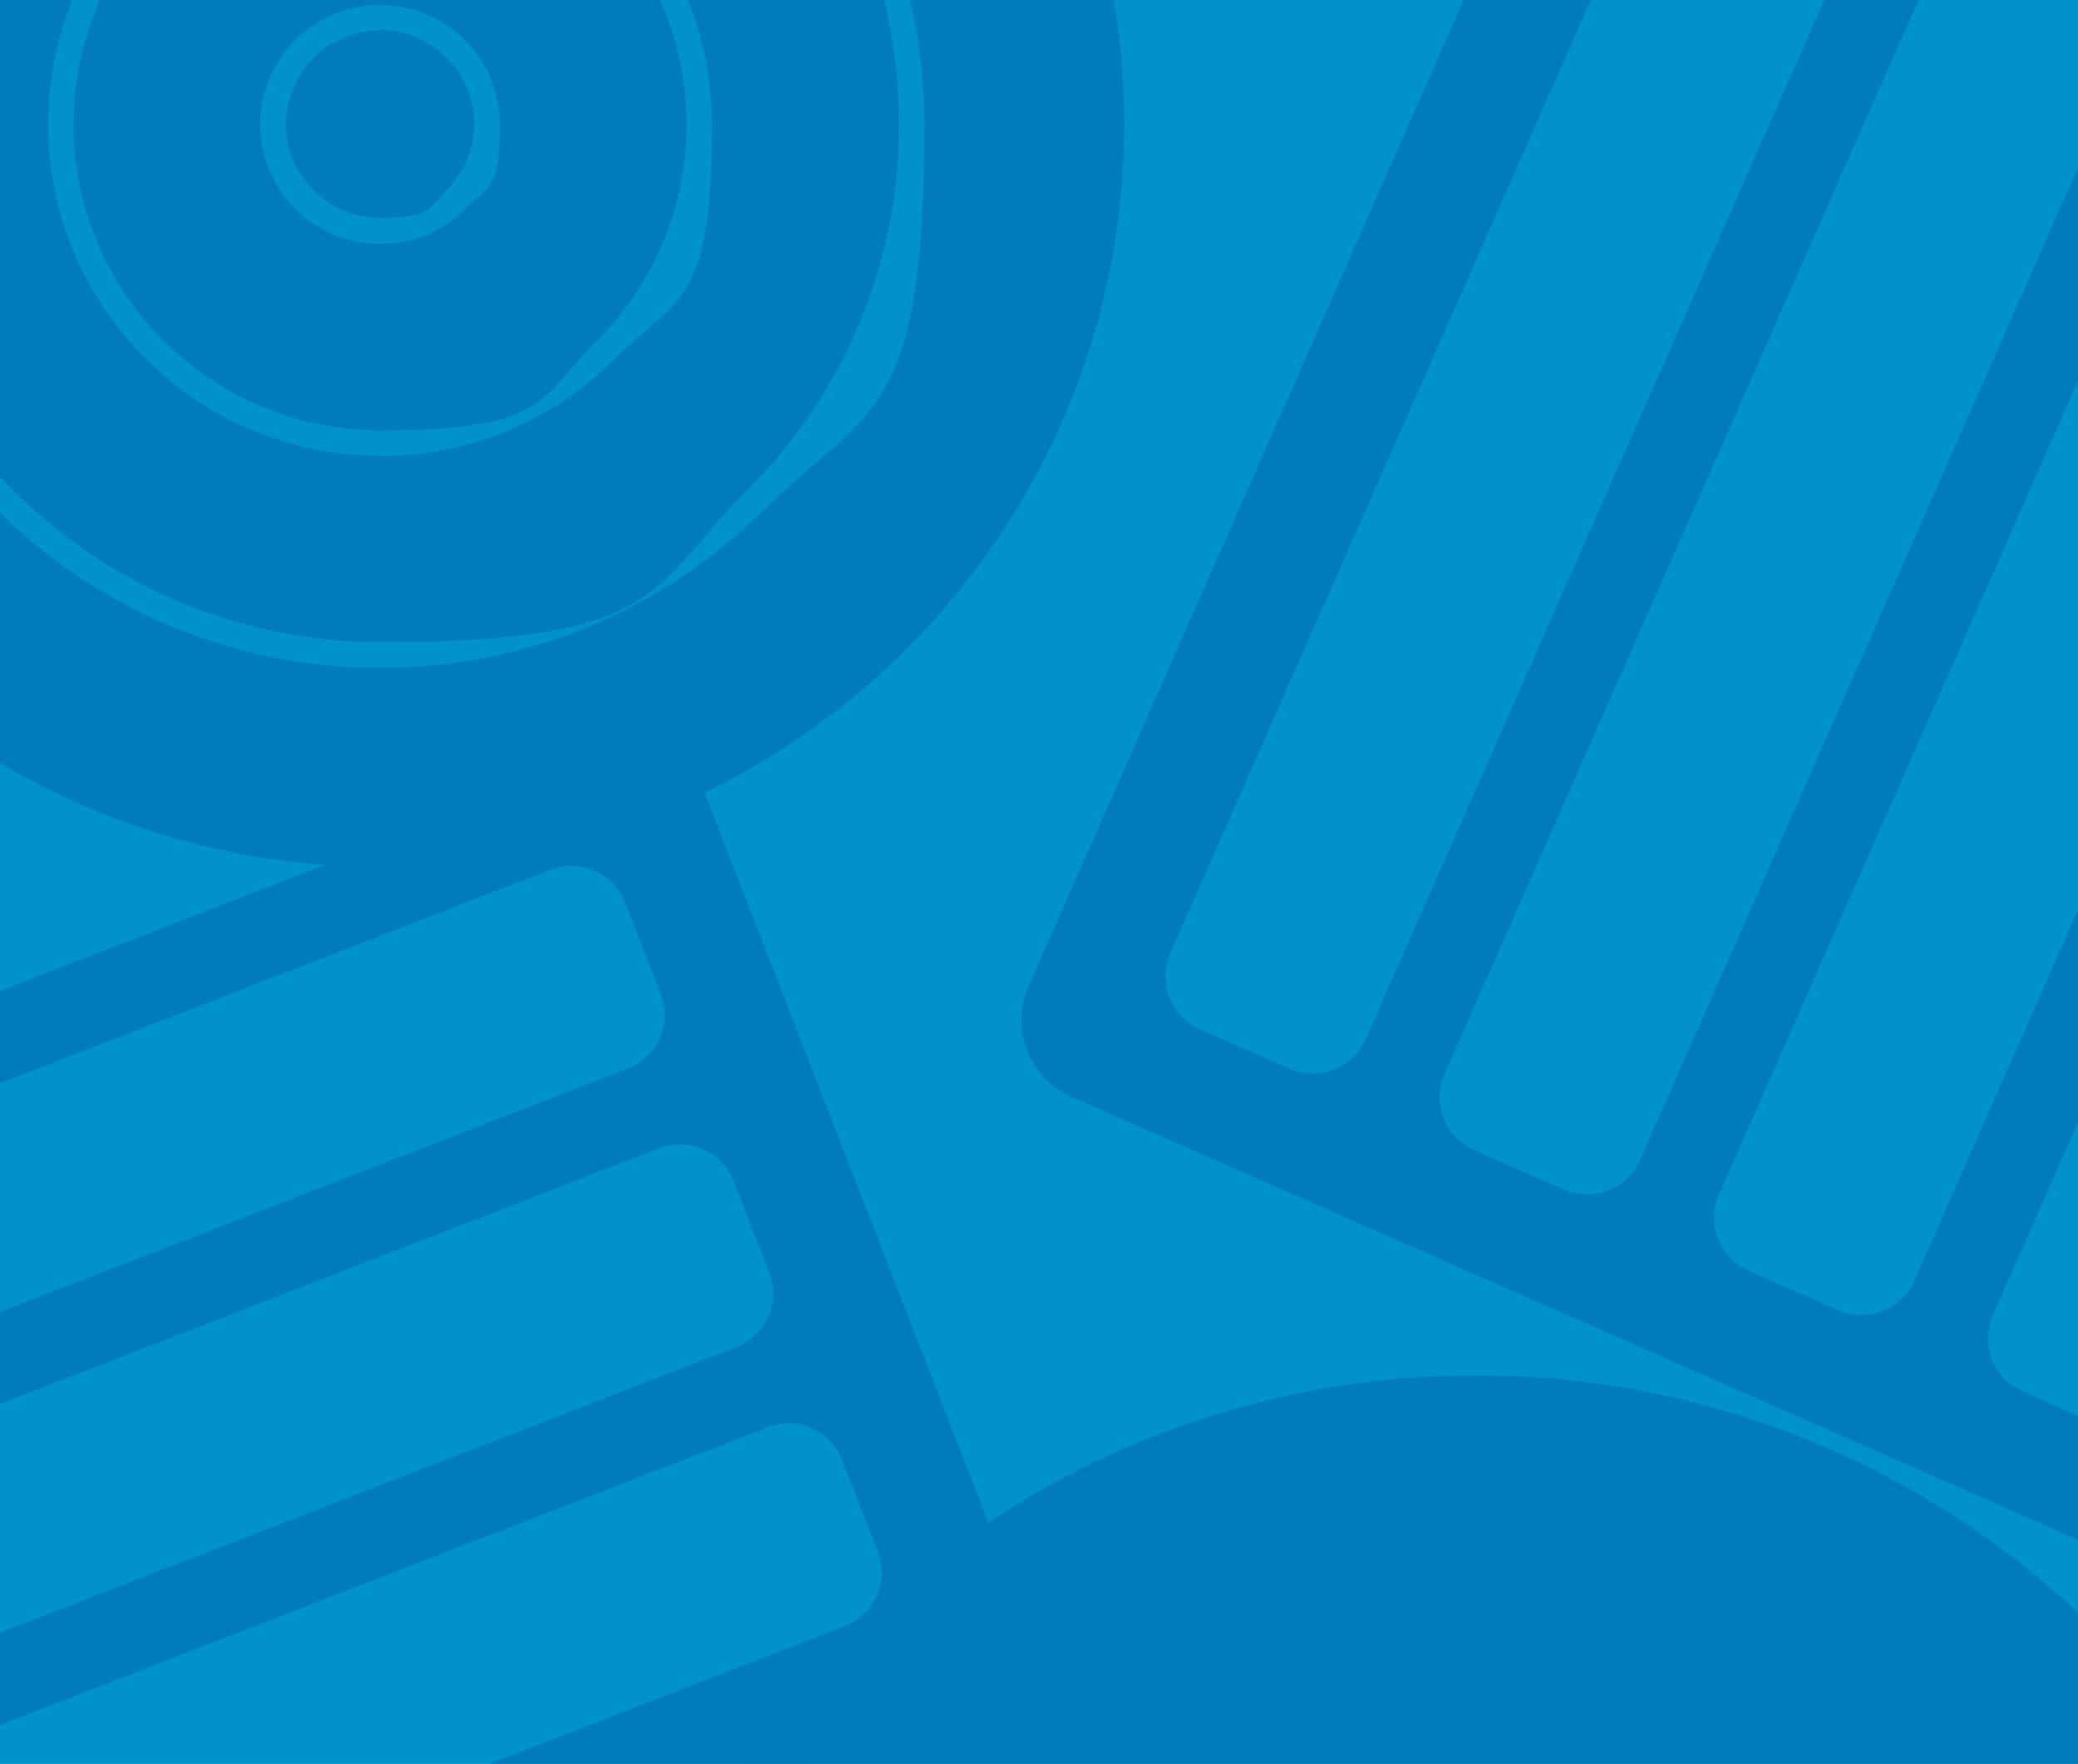
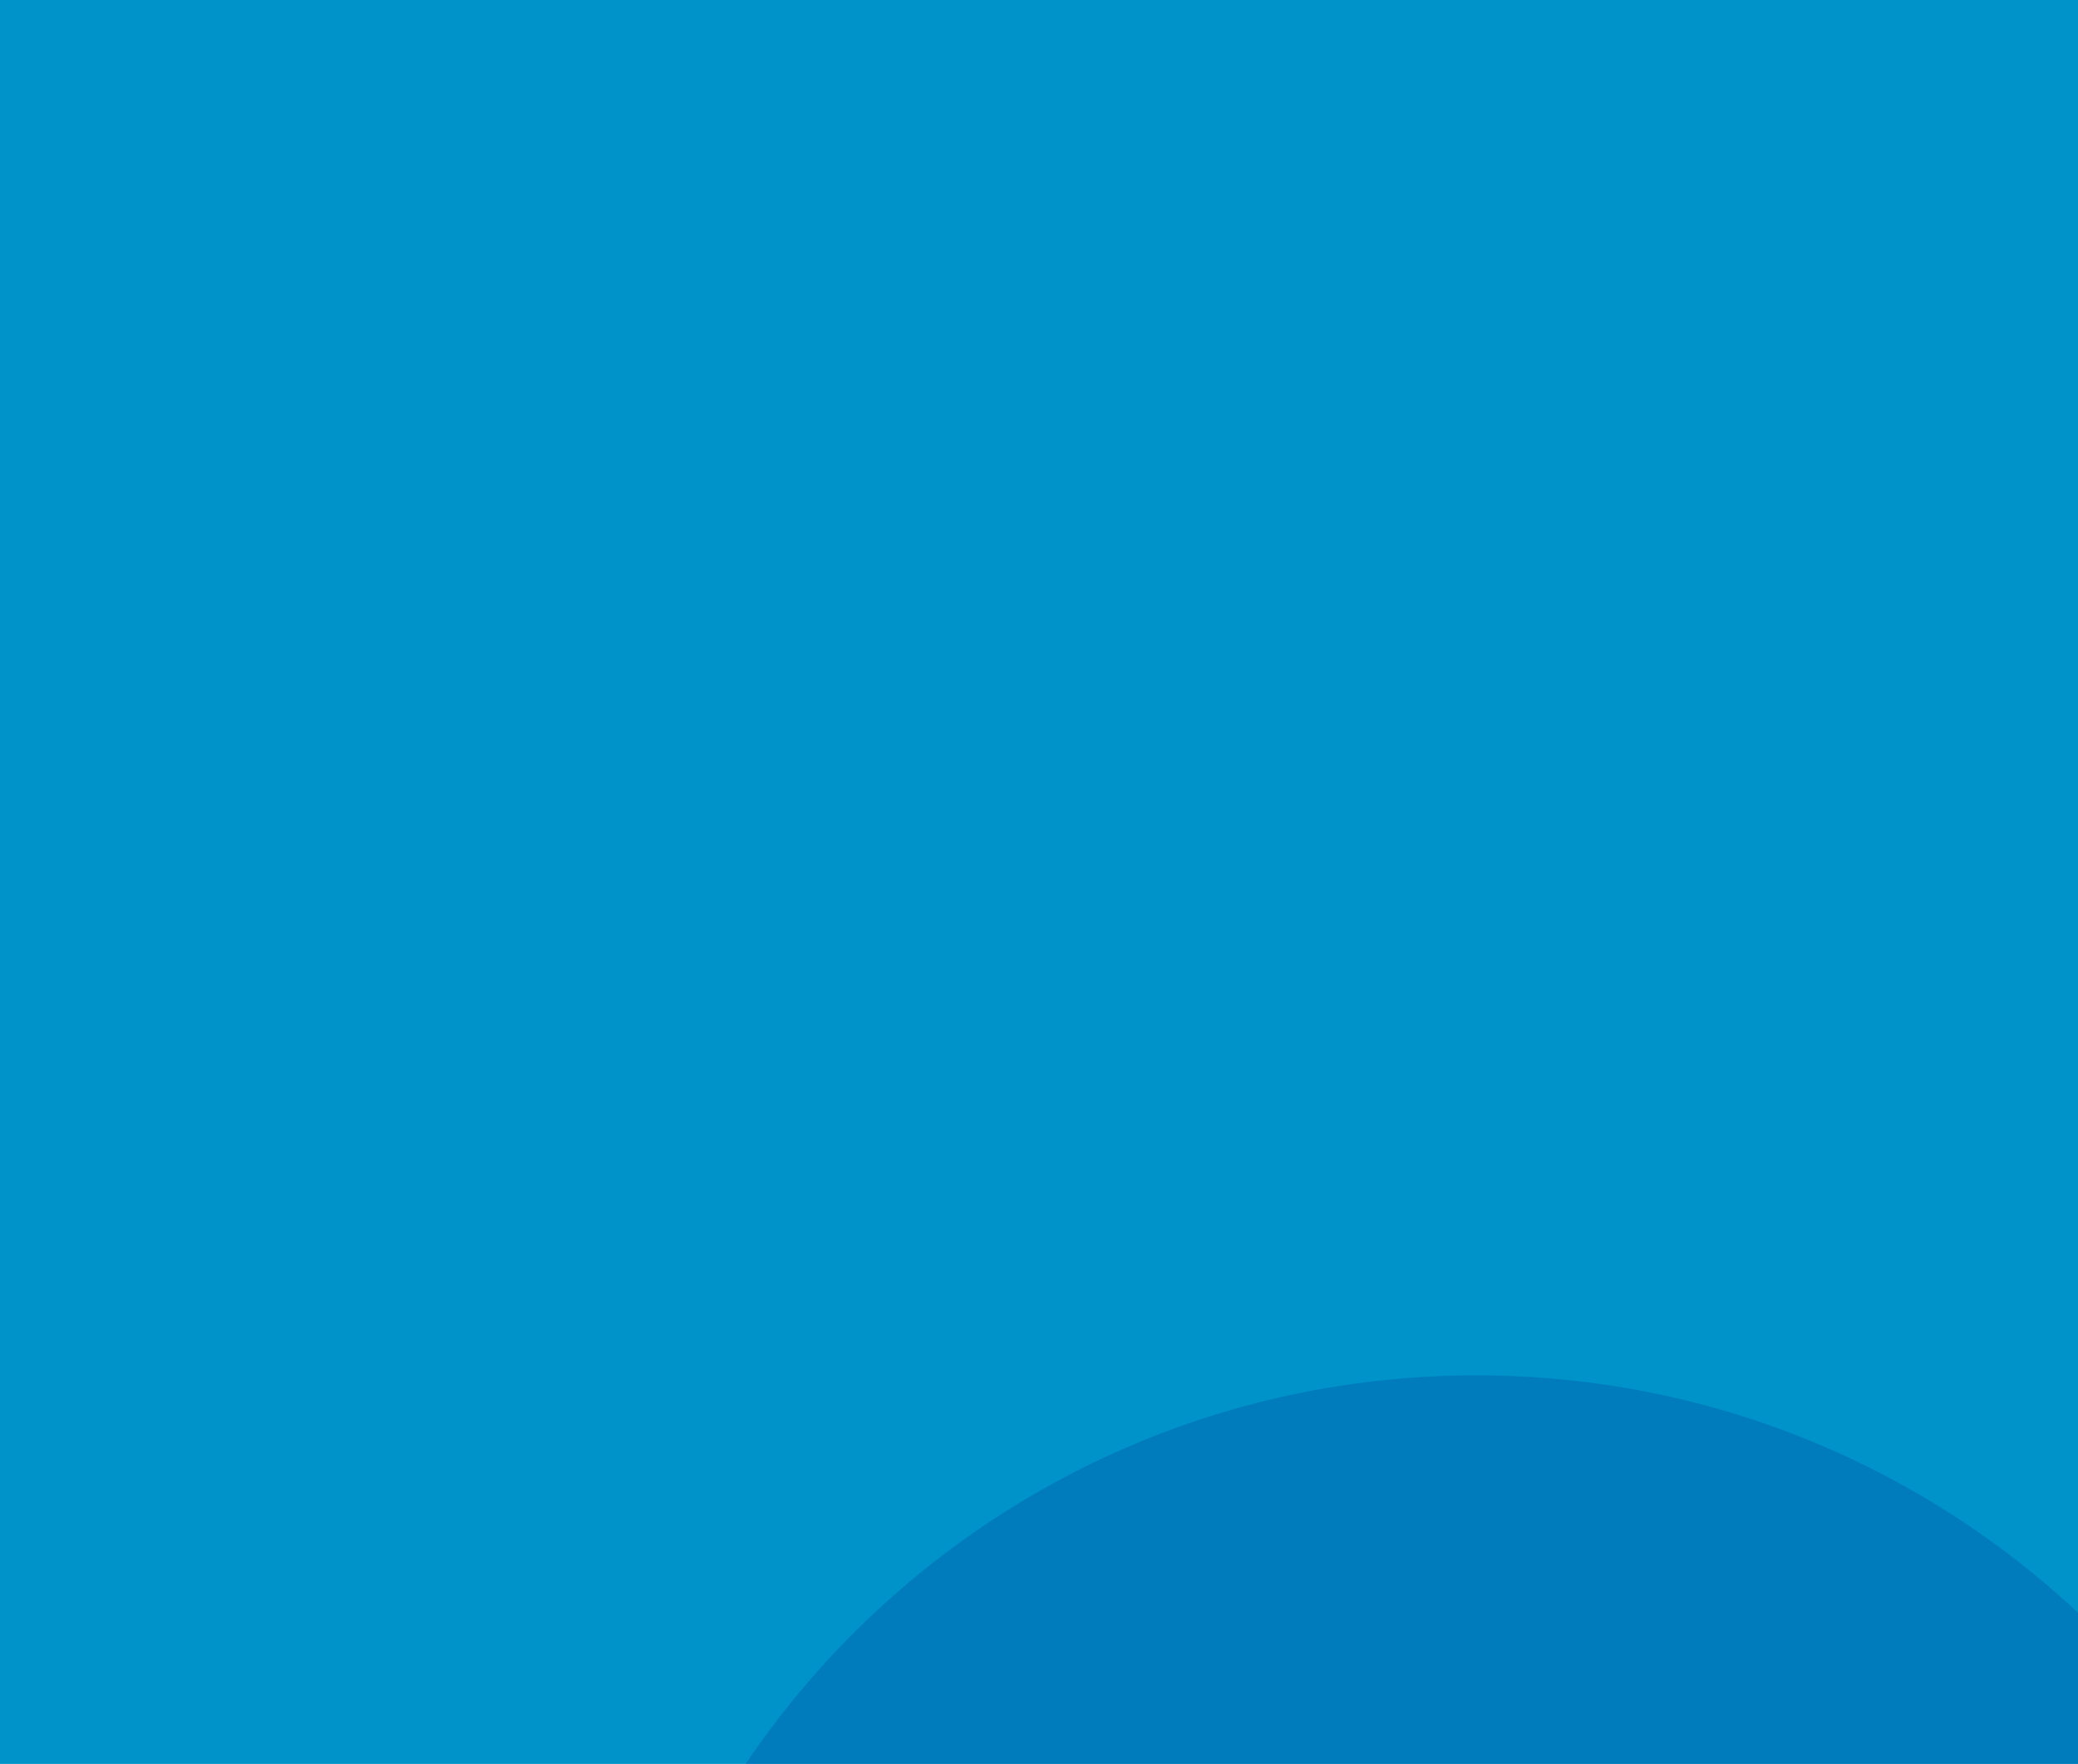
<svg xmlns="http://www.w3.org/2000/svg" viewBox="0 0 587.8 498.9" version="1.1" id="Layer_1">
  <defs>
    <style>
      .st0 {
        fill: none;
      }

      .st1 {
        clip-path: url(#clippath-2);
      }

      .st2 {
        opacity: .6;
      }

      .st3 {
        fill: #006cb4;
      }

      .st4 {
        fill: #0093c9;
      }

      .st5 {
        clip-path: url(#clippath);
      }
    </style>
    <clipPath id="clippath">
      <rect height="498.9" width="587.8" y="0" x="0" class="st0" />
    </clipPath>
    <clipPath id="clippath-2">
      <rect height="498.9" width="587.8" class="st0" />
    </clipPath>
  </defs>
  <g class="st5">
    <rect height="507.6" width="786.1" y="0" x="0" class="st4" />
  </g>
  <g class="st2">
    <g class="st1">
      <path d="M417.6,389c-137.5,0-249,111.3-249,248.5s111.5,248.5,249,248.5,249-111.3,249-248.5-111.5-248.5-249-248.5ZM417.6,752.9c-63.7,0-115.6-51.8-115.6-115.4s51.9-115.4,115.6-115.4,115.6,51.8,115.6,115.4-51.9,115.4-115.6,115.4Z" class="st3" />
-       <path d="M602.3-426.8L290.9,279c-5.3,11.9.2,25.9,12.1,31.2l303.9,133.7c12,5.3,25.9-.2,31.2-12.1l311.4-705.8-347.3-152.7ZM386.3,293.9c-3.6,8.2-13.3,12-21.5,8.4l-25.4-11.2c-8.3-3.6-12-13.3-8.4-21.5l240.5-544.9c3.6-8.2,13.3-12,21.5-8.4l25.4,11.2c8.3,3.6,12,13.3,8.4,21.5l-240.5,544.9ZM463.9,328.1c-3.6,8.2-13.3,12-21.5,8.4l-25.4-11.2c-8.3-3.6-12-13.3-8.4-21.5l240.5-544.9c3.6-8.2,13.3-12,21.5-8.4l25.4,11.2c8.3,3.6,12,13.3,8.4,21.5l-240.5,544.9ZM541.5,362.2c-3.6,8.2-13.3,12-21.5,8.4l-25.4-11.2c-8.3-3.6-12-13.3-8.4-21.5l240.5-544.9c3.6-8.2,13.3-12,21.5-8.4l25.4,11.2c8.3,3.6,12,13.3,8.4,21.5l-240.5,544.9ZM619,396.3c-3.6,8.2-13.3,12-21.5,8.4l-25.4-11.2c-8.3-3.6-12-13.3-8.4-21.5l240.5-544.9c3.6-8.2,13.3-12,21.5-8.4l25.4,11.2c8.3,3.6,12,13.3,8.4,21.5l-240.5,544.9Z" class="st3" />
-       <path d="M-446.2,760.8L274,481.6c12.2-4.7,18.2-18.4,13.5-30.6l-120.2-309.1c-4.7-12.2-18.5-18.2-30.6-13.5l-720.1,279.2,137.4,353.1ZM217.1,403.7c8.4-3.3,17.9.9,21.1,9.3l10.1,25.8c3.3,8.4-.9,17.8-9.3,21.1l-556,215.6c-8.4,3.3-17.9-.9-21.1-9.3l-10.1-25.8c-3.3-8.4.9-17.8,9.3-21.1L217.1,403.7ZM186.4,324.8c8.4-3.3,17.9.9,21.1,9.3l10.1,25.8c3.3,8.4-.9,17.8-9.3,21.1l-556,215.6c-8.4,3.3-17.9-.9-21.1-9.3l-10.1-25.8c-3.3-8.4.9-17.8,9.3-21.1L186.4,324.8ZM155.7,246c8.4-3.3,17.9.9,21.1,9.3l10.1,25.8c3.3,8.4-.9,17.8-9.3,21.1l-556,215.6c-8.4,3.3-17.9-.9-21.1-9.3l-10.1-25.8c-3.3-8.4.9-17.8,9.3-21.1L155.7,246ZM125,167.1c8.4-3.3,17.9.9,21.1,9.3l10.1,25.8c3.3,8.4-.9,17.8-9.3,21.1l-556,215.6c-8.4,3.3-17.9-.9-21.1-9.3l-10.1-25.8c-3.3-8.4.9-17.8,9.3-21.1L125,167.1Z" class="st3" />
      <g>
-         <path d="M107.5-174.9c-116.2,0-210.5,94.1-210.5,210.1S-8.7,245.2,107.5,245.2s210.5-94.1,210.5-210.1-94.2-210.1-210.5-210.1Z" class="st3" />
-         <path d="M107.5,188.9c-84.9,0-154-69-154-153.8S22.6-118.6,107.5-118.6,261.5-49.6,261.5,35.2s-16,79.7-45.1,108.7c-29.1,29-67.8,45-108.9,45ZM107.5-111.3C26.6-111.3-39.3-45.6-39.3,35.2S26.6,181.6,107.5,181.6s76-15.2,103.8-42.9c27.7-27.7,43-64.4,43-103.6,0-80.8-65.8-146.5-146.7-146.5Z" class="st4" />
        <path d="M107.5,128.9c-51.8,0-93.9-42.1-93.9-93.8S55.7-58.6,107.5-58.6s93.9,42.1,93.9,93.8-9.8,48.6-27.5,66.3c-17.7,17.7-41.3,27.5-66.4,27.5ZM107.5-51.3C59.7-51.3,20.8-12.5,20.8,35.2s38.9,86.5,86.7,86.5,44.9-9,61.3-25.3c16.4-16.3,25.4-38.1,25.4-61.2,0-47.7-38.9-86.5-86.7-86.5Z" class="st4" />
-         <path d="M107.5,69c-18.7,0-33.9-15.2-33.9-33.8S88.8,1.4,107.5,1.4s33.9,15.2,33.9,33.8-3.4,17.4-9.9,23.9c-6.5,6.5-14.8,9.9-23.9,9.9ZM107.5,8.6c-14.7,0-26.6,11.9-26.6,26.5s11.9,26.5,26.6,26.5,13.7-2.7,18.8-7.8c5.1-5.1,7.8-11.6,7.8-18.8,0-14.6-11.9-26.5-26.6-26.5Z" class="st4" />
      </g>
    </g>
  </g>
</svg>